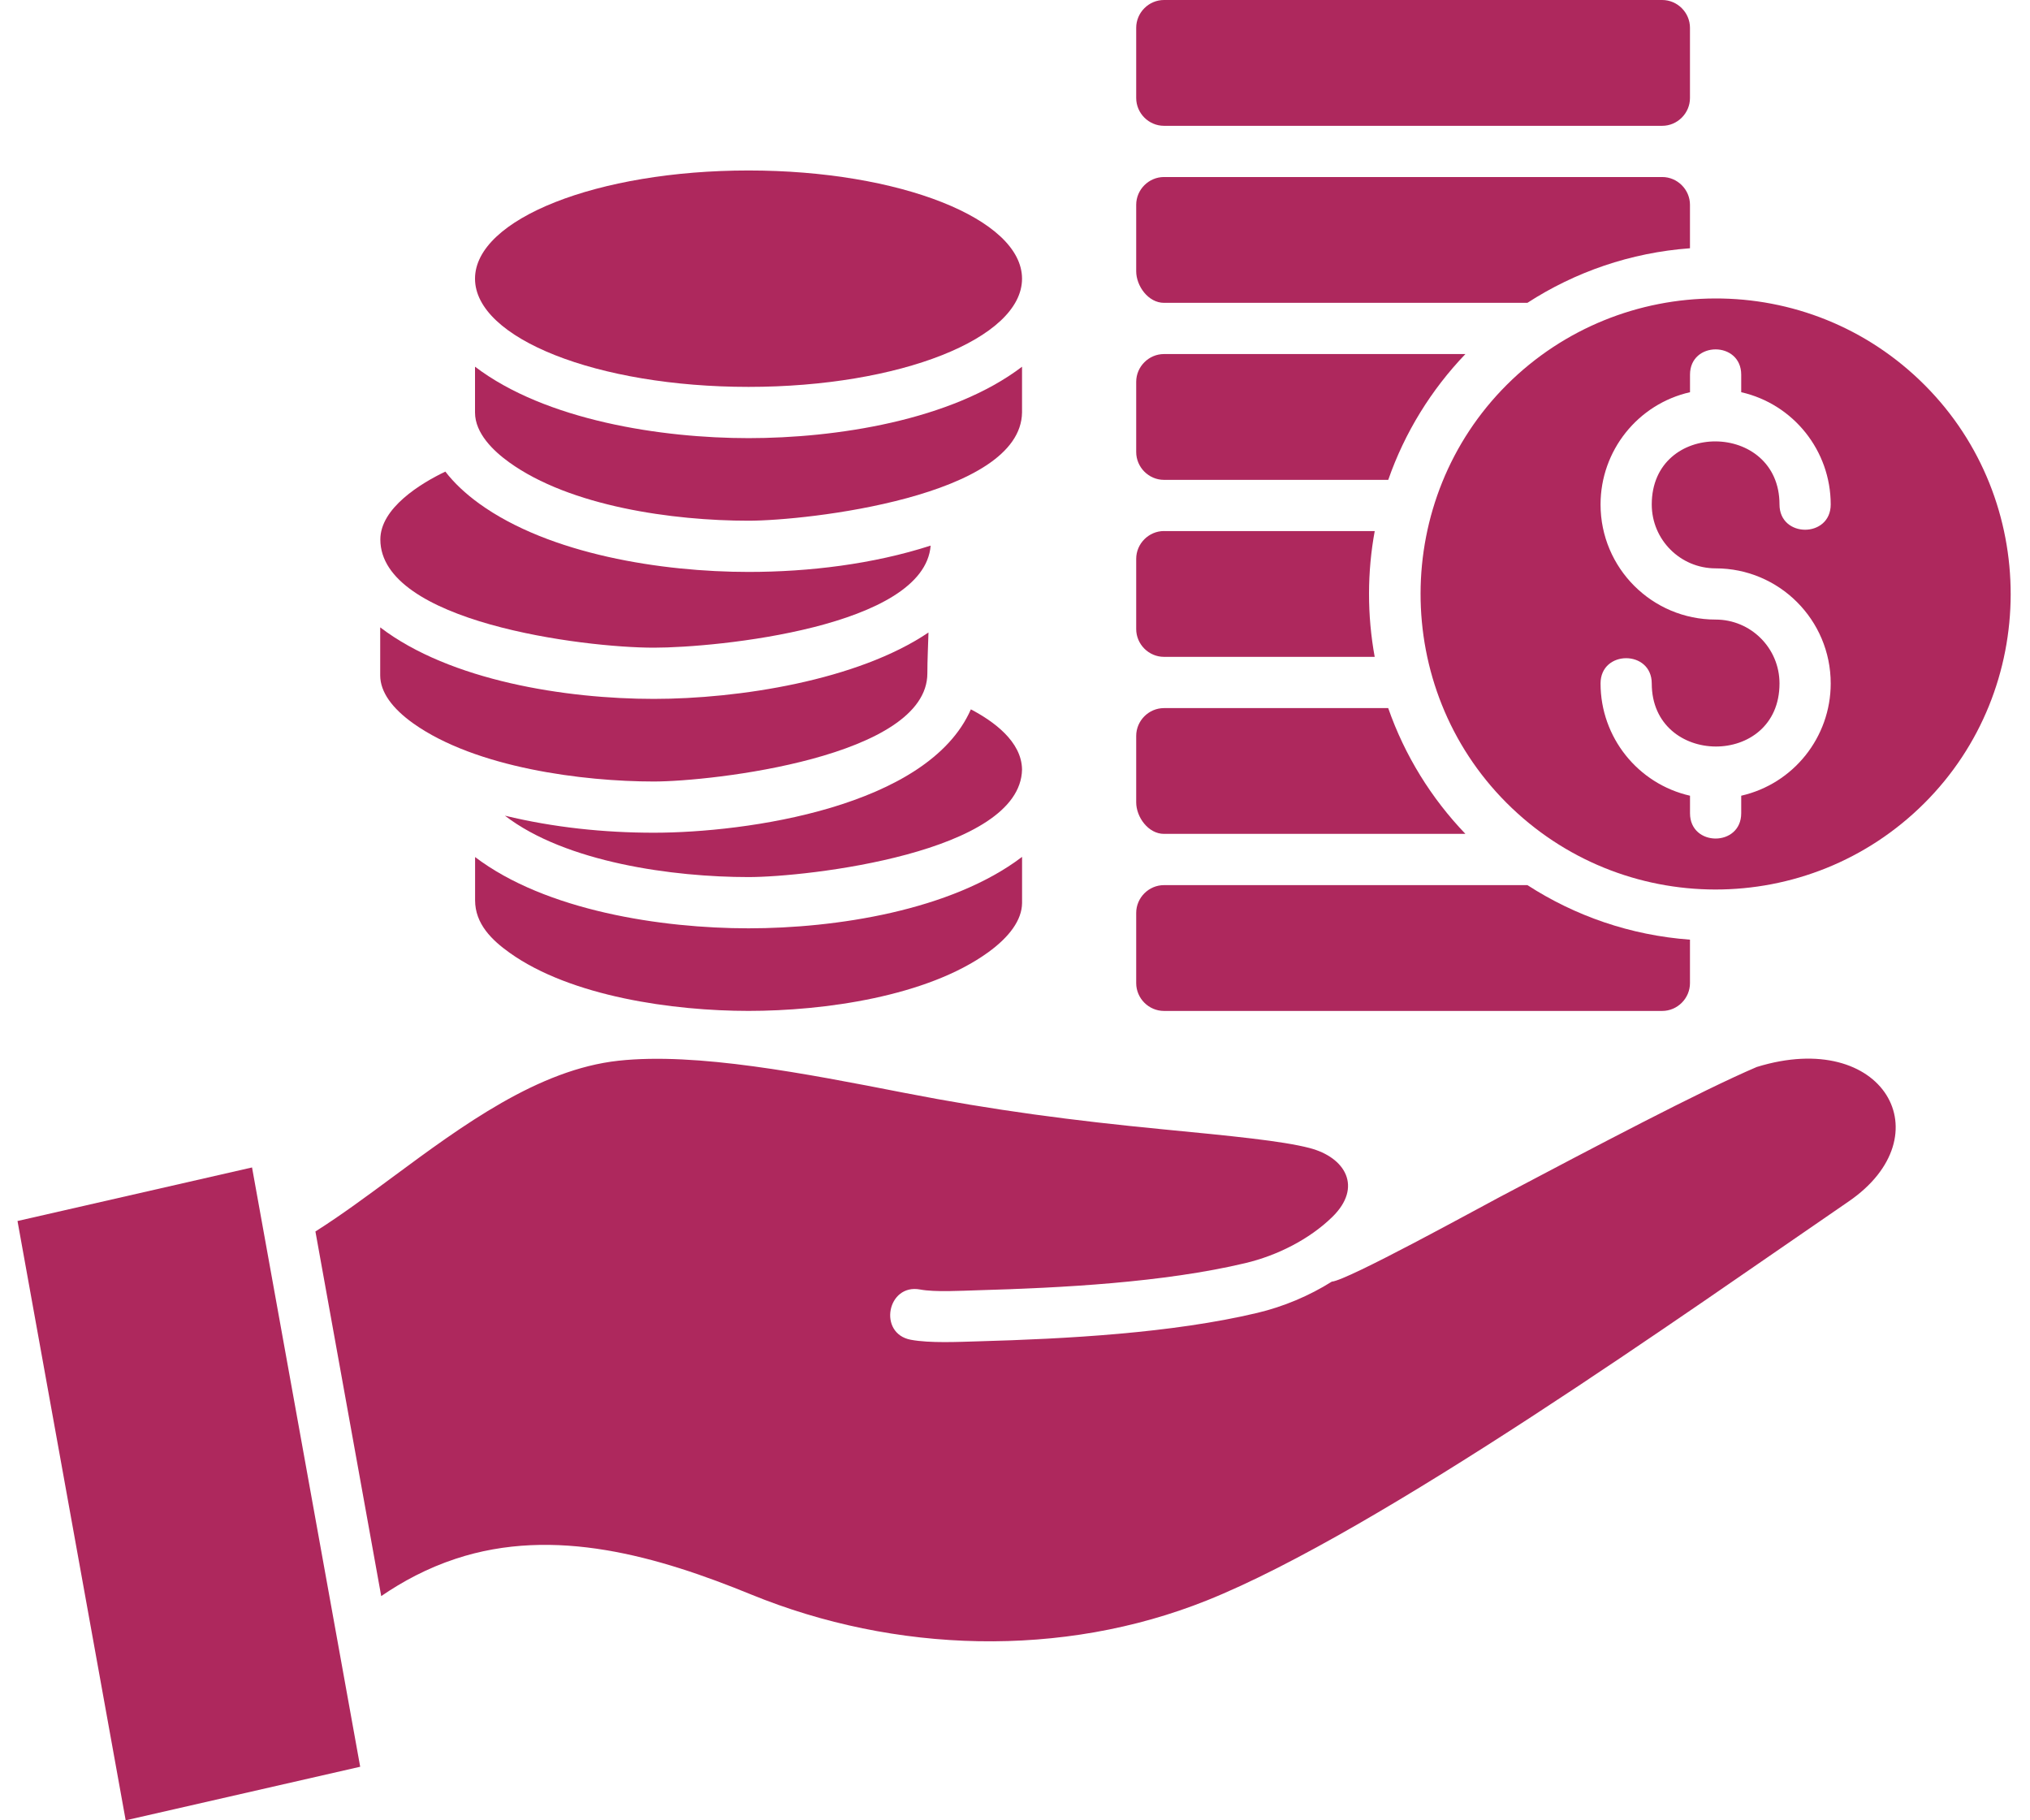
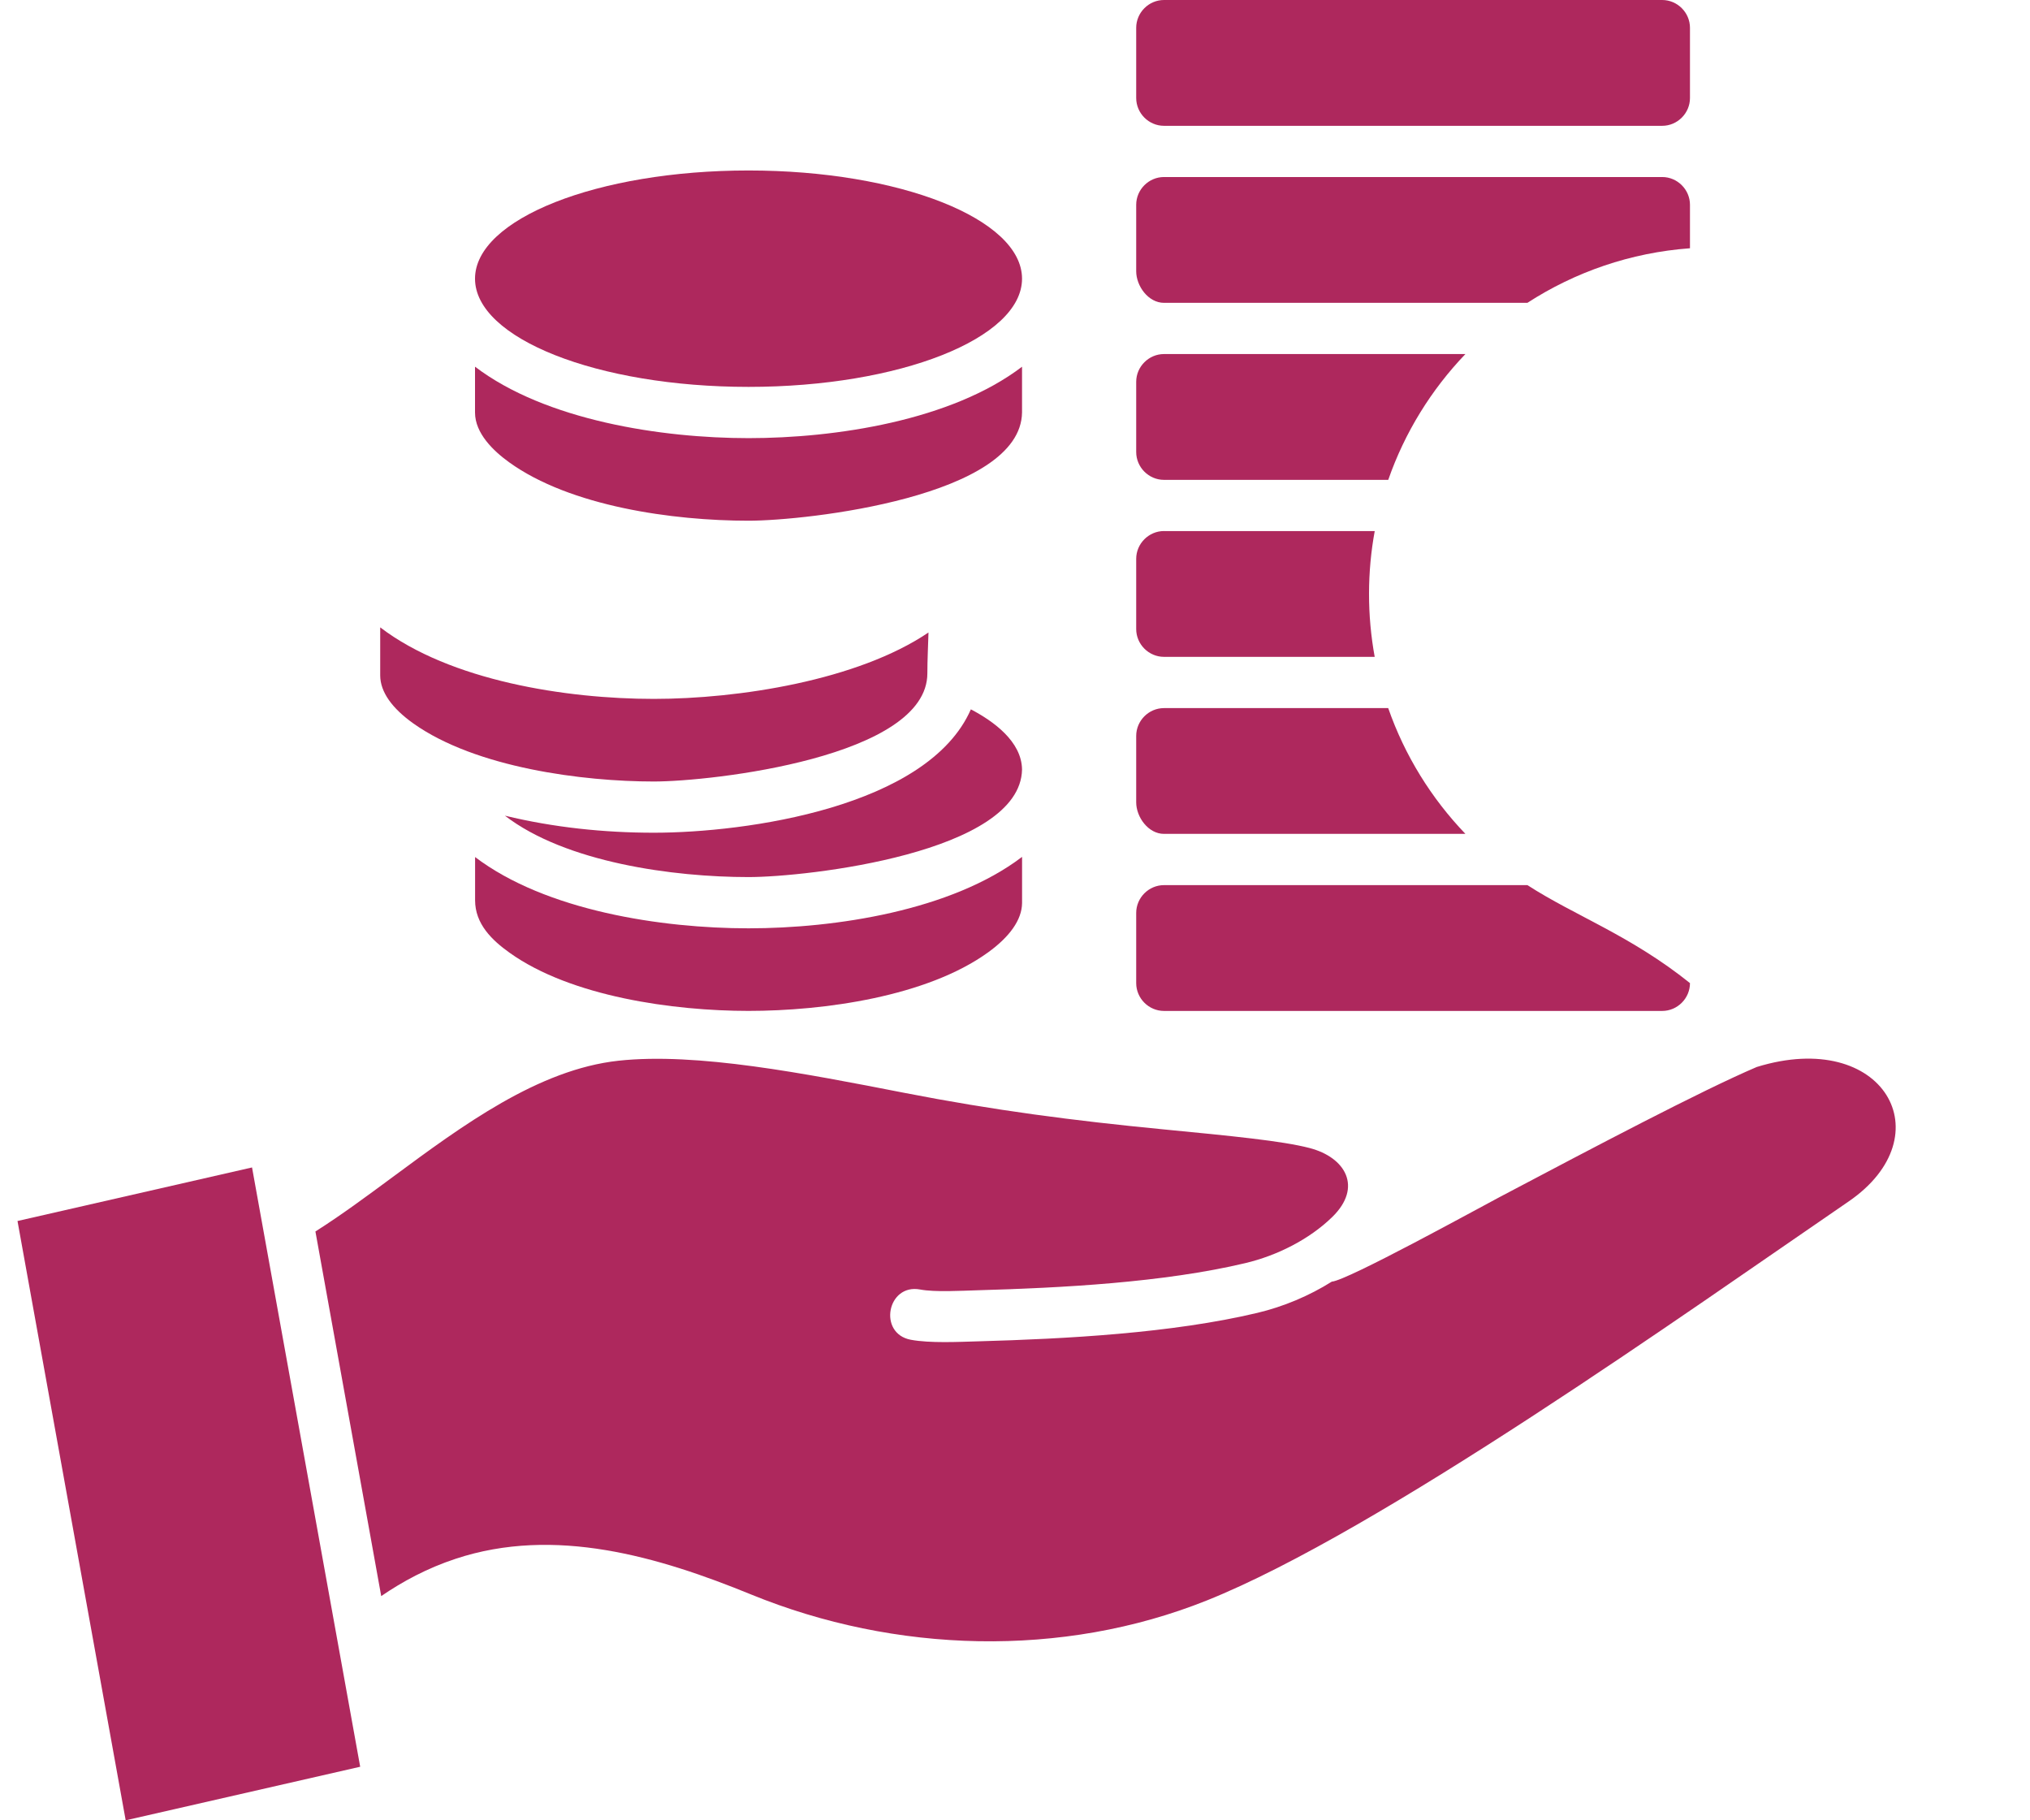
<svg xmlns="http://www.w3.org/2000/svg" width="58" height="52" viewBox="0 0 58 52" fill="none">
  <path fill-rule="evenodd" clip-rule="evenodd" d="M18.681 22.325C20.337 22.325 26.496 21.629 26.496 19.234C26.496 18.851 26.518 18.452 26.528 18.068C24.5 19.439 21.098 19.965 18.681 19.965C16.171 19.965 12.862 19.447 10.863 17.922V19.293C10.863 19.771 11.211 20.242 11.815 20.67C13.599 21.934 16.657 22.325 18.681 22.325V22.325Z" fill="#AE285D" />
  <path fill-rule="evenodd" clip-rule="evenodd" d="M29.201 21.984C29.192 21.18 28.381 20.6 27.739 20.264C26.514 23.059 21.316 23.788 18.68 23.788C17.254 23.788 15.813 23.637 14.426 23.301C16.166 24.64 19.24 25.055 21.386 25.055C23.06 25.055 29.153 24.363 29.201 21.984Z" fill="#AE285D" />
  <path fill-rule="evenodd" clip-rule="evenodd" d="M29.202 25.797V24.478C27.183 26.013 23.869 26.519 21.387 26.519C18.906 26.519 15.596 26.018 13.574 24.483V25.717C13.574 26.391 14.05 26.854 14.563 27.219C16.313 28.468 19.232 28.878 21.387 28.878C23.543 28.878 26.48 28.47 28.23 27.207C28.842 26.765 29.197 26.28 29.202 25.797Z" fill="#AE285D" />
  <path d="M21.387 11.052C25.703 11.052 29.201 9.668 29.201 7.961C29.201 6.254 25.703 4.87 21.387 4.87C17.071 4.87 13.572 6.254 13.572 7.961C13.572 9.668 17.071 11.052 21.387 11.052Z" fill="#AE285D" />
-   <path fill-rule="evenodd" clip-rule="evenodd" d="M26.59 15.586C24.943 16.117 23.113 16.338 21.387 16.338C18.909 16.338 15.703 15.837 13.693 14.387C13.303 14.105 12.977 13.799 12.724 13.472C12.018 13.81 10.867 14.514 10.867 15.411C10.867 17.766 16.644 18.502 18.682 18.502C20.486 18.502 26.407 17.915 26.59 15.586Z" fill="#AE285D" />
  <path fill-rule="evenodd" clip-rule="evenodd" d="M29.201 11.781V10.476C27.18 12.015 23.872 12.516 21.387 12.516C18.901 12.516 15.589 12.01 13.572 10.475V11.784C13.572 12.379 14.098 12.882 14.544 13.204C16.294 14.467 19.226 14.875 21.387 14.875C23.051 14.875 29.17 14.19 29.201 11.781Z" fill="#AE285D" />
  <path fill-rule="evenodd" clip-rule="evenodd" d="M47.491 0H33.257C32.822 0 32.463 0.359 32.463 0.795V2.799C32.463 3.235 32.822 3.594 33.257 3.594H47.491C47.708 3.594 47.907 3.505 48.051 3.36C48.196 3.215 48.285 3.017 48.285 2.799V0.795C48.285 0.359 47.926 0 47.491 0Z" fill="#AE285D" />
  <path fill-rule="evenodd" clip-rule="evenodd" d="M33.257 5.057C32.822 5.057 32.463 5.416 32.463 5.851V7.749C32.463 8.17 32.808 8.651 33.257 8.651H43.64C44.996 7.773 46.581 7.217 48.285 7.092V5.851C48.285 5.416 47.926 5.057 47.491 5.057H33.257Z" fill="#AE285D" />
  <path fill-rule="evenodd" clip-rule="evenodd" d="M33.257 10.114C33.04 10.114 32.841 10.203 32.697 10.348C32.552 10.492 32.463 10.691 32.463 10.908V12.913C32.463 13.349 32.822 13.708 33.257 13.708H39.664C40.137 12.351 40.896 11.129 41.869 10.114H33.257V10.114Z" fill="#AE285D" />
  <path fill-rule="evenodd" clip-rule="evenodd" d="M33.257 15.17C33.04 15.17 32.841 15.26 32.697 15.404C32.552 15.549 32.463 15.747 32.463 15.965V17.97C32.463 18.405 32.822 18.764 33.257 18.764H39.277C39.17 18.177 39.114 17.57 39.115 16.952C39.116 16.343 39.172 15.749 39.278 15.171H33.258L33.257 15.17Z" fill="#AE285D" />
  <path fill-rule="evenodd" clip-rule="evenodd" d="M33.257 23.821H41.869C40.896 22.806 40.136 21.584 39.663 20.228H33.257C32.822 20.228 32.463 20.587 32.463 21.023V22.92C32.463 23.341 32.808 23.821 33.257 23.821Z" fill="#AE285D" />
-   <path fill-rule="evenodd" clip-rule="evenodd" d="M43.641 25.285H33.257C32.822 25.285 32.463 25.644 32.463 26.079V28.084C32.463 28.52 32.822 28.879 33.257 28.879H47.491C47.926 28.879 48.285 28.52 48.285 28.084V26.843C46.581 26.718 44.996 26.162 43.641 25.285Z" fill="#AE285D" />
-   <path fill-rule="evenodd" clip-rule="evenodd" d="M54.978 22.948C58.264 19.674 58.272 14.293 54.998 11.007C51.668 7.665 46.316 7.74 43.057 10.987C39.772 14.261 39.764 19.643 43.037 22.928C46.328 26.231 51.676 26.238 54.978 22.948ZM49.018 17.699C47.202 17.699 45.73 16.227 45.73 14.411C45.73 12.876 46.793 11.543 48.286 11.204V10.703C48.286 9.74 49.749 9.74 49.749 10.703V11.204C51.242 11.543 52.306 12.876 52.306 14.411C52.306 15.373 50.843 15.373 50.843 14.411C50.843 12.027 47.193 11.991 47.193 14.411C47.193 15.419 48.01 16.236 49.018 16.236C50.834 16.236 52.306 17.708 52.306 19.524C52.306 21.059 51.242 22.391 49.749 22.731V23.232C49.749 24.195 48.286 24.195 48.286 23.232V22.731C46.793 22.391 45.73 21.059 45.73 19.524C45.73 18.562 47.193 18.562 47.193 19.524C47.193 21.908 50.843 21.944 50.843 19.524C50.843 18.516 50.026 17.699 49.018 17.699Z" fill="#AE285D" />
+   <path fill-rule="evenodd" clip-rule="evenodd" d="M43.641 25.285H33.257C32.822 25.285 32.463 25.644 32.463 26.079V28.084C32.463 28.52 32.822 28.879 33.257 28.879H47.491C47.926 28.879 48.285 28.52 48.285 28.084C46.581 26.718 44.996 26.162 43.641 25.285Z" fill="#AE285D" />
  <path fill-rule="evenodd" clip-rule="evenodd" d="M7.201 33.35L0.5 34.88L3.591 52L10.291 50.47C9.261 44.763 8.231 39.057 7.201 33.35Z" fill="#AE285D" />
  <path fill-rule="evenodd" clip-rule="evenodd" d="M38.053 36.611C37.402 37.02 36.67 37.327 35.922 37.505C33.487 38.084 30.46 38.247 27.955 38.317C27.388 38.333 26.574 38.375 26.021 38.272C25.078 38.094 25.346 36.66 26.29 36.837C26.718 36.917 27.474 36.871 27.915 36.859C30.324 36.791 33.243 36.639 35.585 36.082C36.483 35.868 37.404 35.41 38.066 34.764C38.938 33.912 38.443 33.062 37.416 32.795C36.633 32.591 35.188 32.451 33.237 32.262C30.66 32.012 28.399 31.718 25.844 31.22C22.996 30.664 19.898 30.059 17.673 30.301C15.379 30.55 13.213 32.151 11.231 33.616C10.47 34.179 9.733 34.723 9.012 35.179L10.892 45.595C11.502 45.177 12.206 44.797 13.019 44.529C15.848 43.593 18.808 44.465 21.463 45.55C25.57 47.227 30.348 47.374 34.482 45.719C39.406 43.749 48.197 37.486 52.815 34.324C55.562 32.442 53.821 29.361 50.193 30.48C48.582 31.169 45.572 32.758 42.851 34.194C42.233 34.52 38.494 36.58 38.053 36.612L38.053 36.611Z" fill="#AE285D" />
</svg>